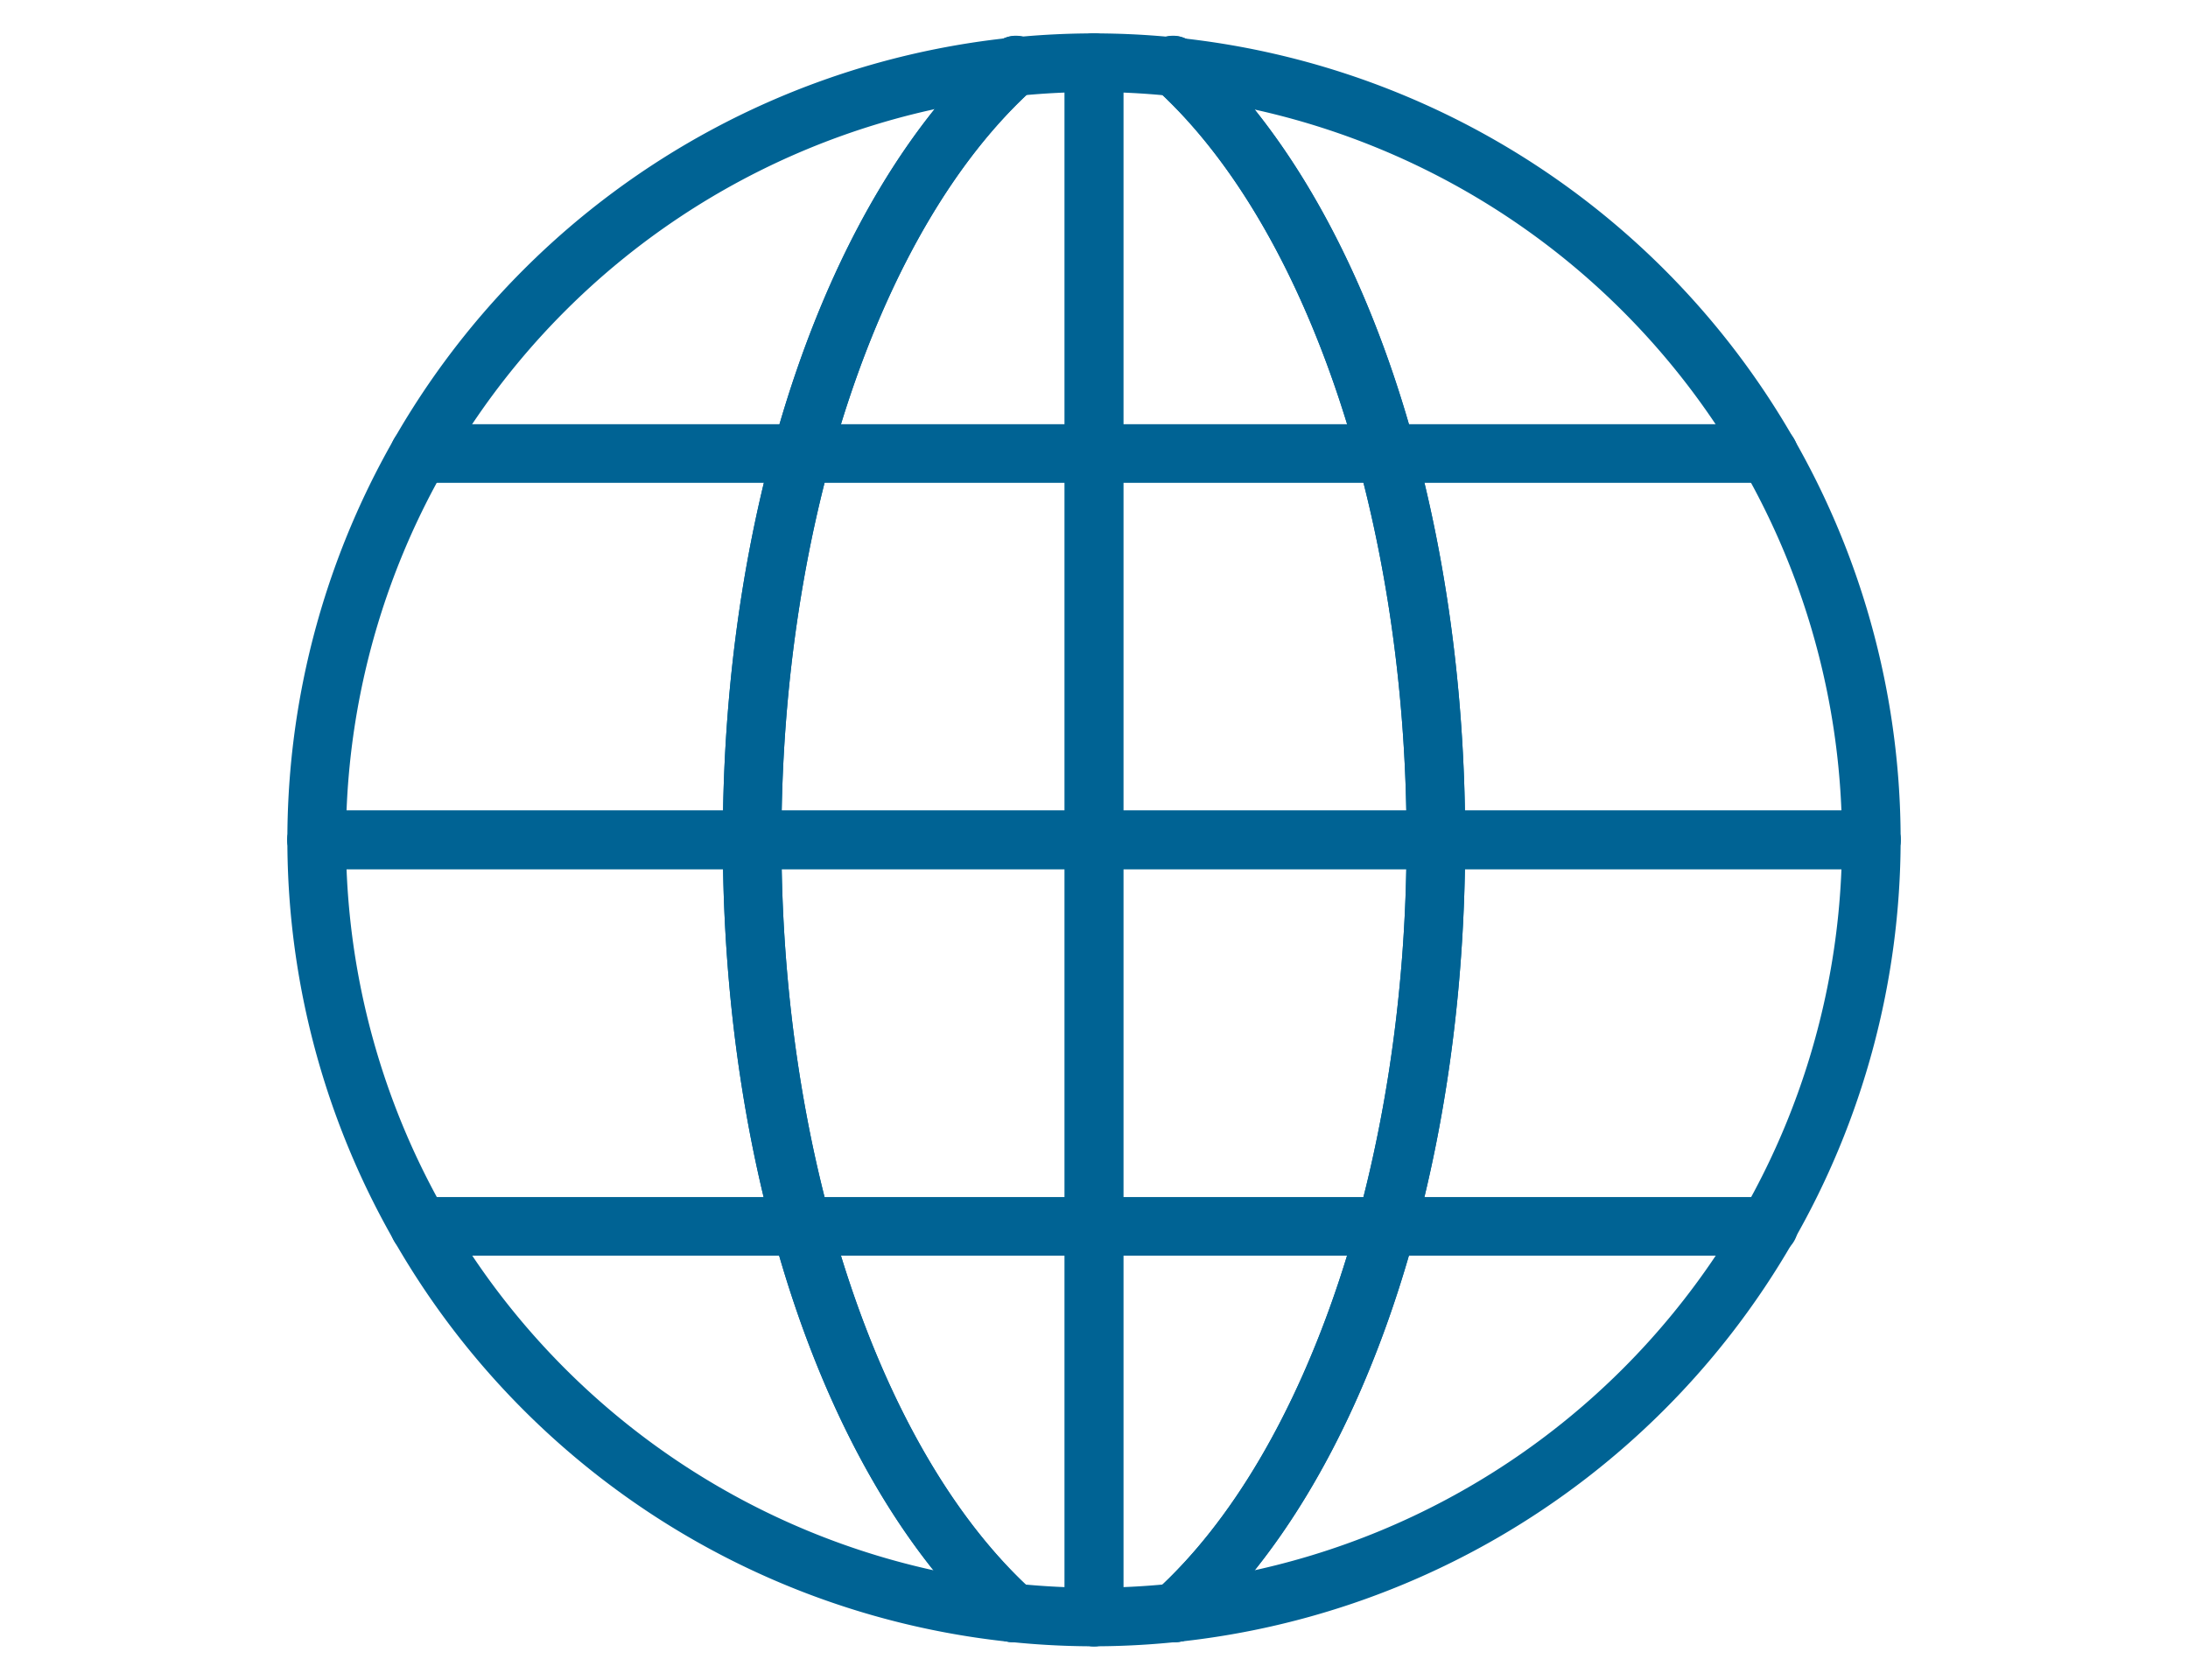
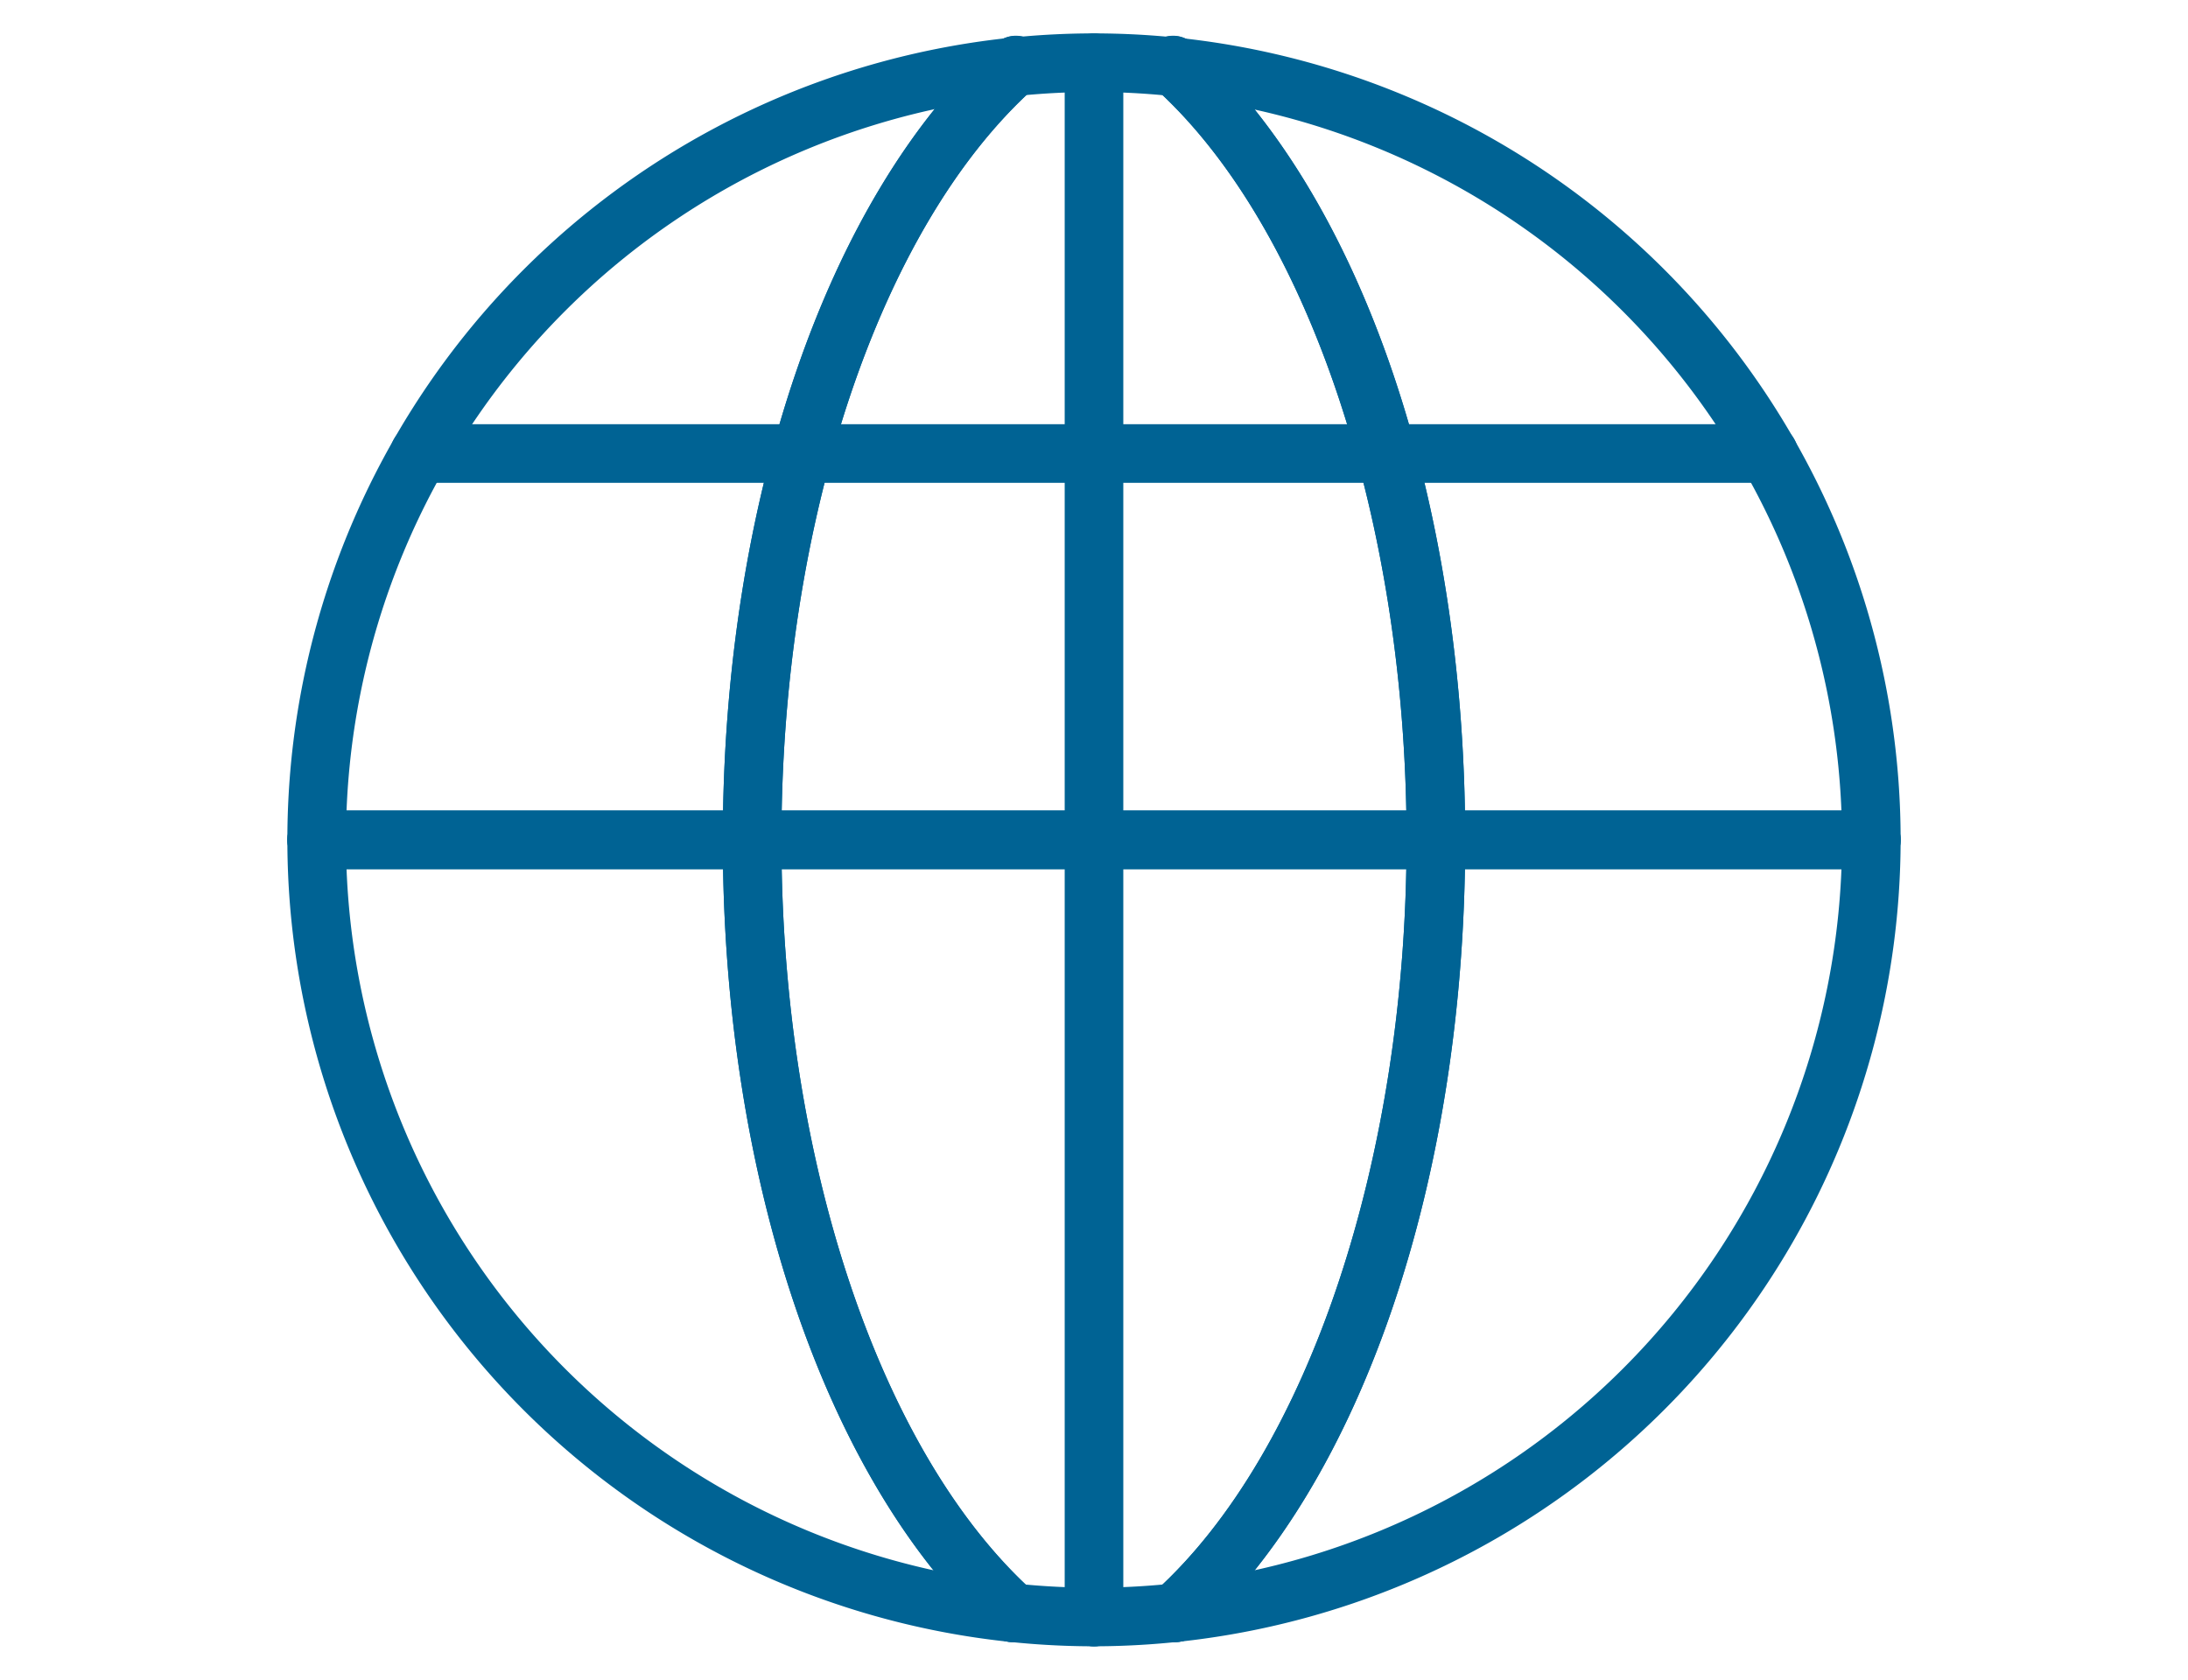
<svg xmlns="http://www.w3.org/2000/svg" id="Layer_1" data-name="Layer 1" viewBox="0 0 112 86">
  <defs>
    <style>.cls-1{fill:#006394;}</style>
  </defs>
  <path class="cls-1" d="M56,84.29A41.29,41.29,0,1,1,97.29,43,41.33,41.33,0,0,1,56,84.29ZM56,4.71A38.29,38.29,0,1,0,94.29,43,38.32,38.32,0,0,0,56,4.71Z" />
-   <path class="cls-1" d="M56,84.29a1.5,1.5,0,0,1-1.5-1.5V3.21a1.5,1.5,0,0,1,3,0V82.79A1.5,1.5,0,0,1,56,84.29Z" />
+   <path class="cls-1" d="M56,84.29a1.5,1.5,0,0,1-1.5-1.5a1.5,1.5,0,0,1,3,0V82.79A1.5,1.5,0,0,1,56,84.29Z" />
  <path class="cls-1" d="M95.79,44.5H16.21a1.5,1.5,0,0,1,0-3H95.79a1.5,1.5,0,1,1,0,3Z" />
  <path class="cls-1" d="M51.85,84.08a1.47,1.47,0,0,1-1-.39C42.28,75.91,37,60.31,37,43s5.33-32.9,13.9-40.68a1.5,1.5,0,1,1,2,2.22C45,11.66,40,26.75,40,43S45,74.34,52.86,81.46a1.5,1.5,0,0,1-1,2.62Z" />
  <path class="cls-1" d="M60.15,84.08a1.5,1.5,0,0,1-1-2.62C67,74.34,72,59.24,72,43S67,11.66,59.15,4.54a1.5,1.5,0,1,1,2-2.22C69.73,10.1,75,25.69,75,43S69.73,75.9,61.16,83.69A1.49,1.49,0,0,1,60.15,84.08Z" />
  <path class="cls-1" d="M56,84.29a1.5,1.5,0,0,1-1.5-1.5V3.21a1.5,1.5,0,0,1,3,0V82.79A1.5,1.5,0,0,1,56,84.29Z" />
  <path class="cls-1" d="M95.79,44.5H16.21a1.5,1.5,0,0,1,0-3H95.79a1.5,1.5,0,1,1,0,3Z" />
-   <path class="cls-1" d="M90.54,64.29H21.47a1.5,1.5,0,1,1,0-3H90.54a1.5,1.5,0,0,1,0,3Z" />
  <path class="cls-1" d="M90.54,24.72H21.47a1.5,1.5,0,0,1,0-3H90.54a1.5,1.5,0,0,1,0,3Z" />
  <path class="cls-1" d="M51.85,84.07a1.42,1.42,0,0,1-1-.39C42.28,75.9,37,60.32,37,43s5.33-32.91,13.9-40.69a1.5,1.5,0,1,1,2,2.22C45,11.66,40,26.76,40,43S45,74.34,52.86,81.46a1.5,1.5,0,0,1-1,2.61Z" />
  <path class="cls-1" d="M60.15,84.07a1.5,1.5,0,0,1-1-2.61C67,74.34,72,59.24,72,43S67,11.66,59.15,4.53a1.5,1.5,0,1,1,2-2.22C69.73,10.1,75,25.69,75,43S69.73,75.9,61.16,83.68A1.44,1.44,0,0,1,60.15,84.07Z" />
</svg>